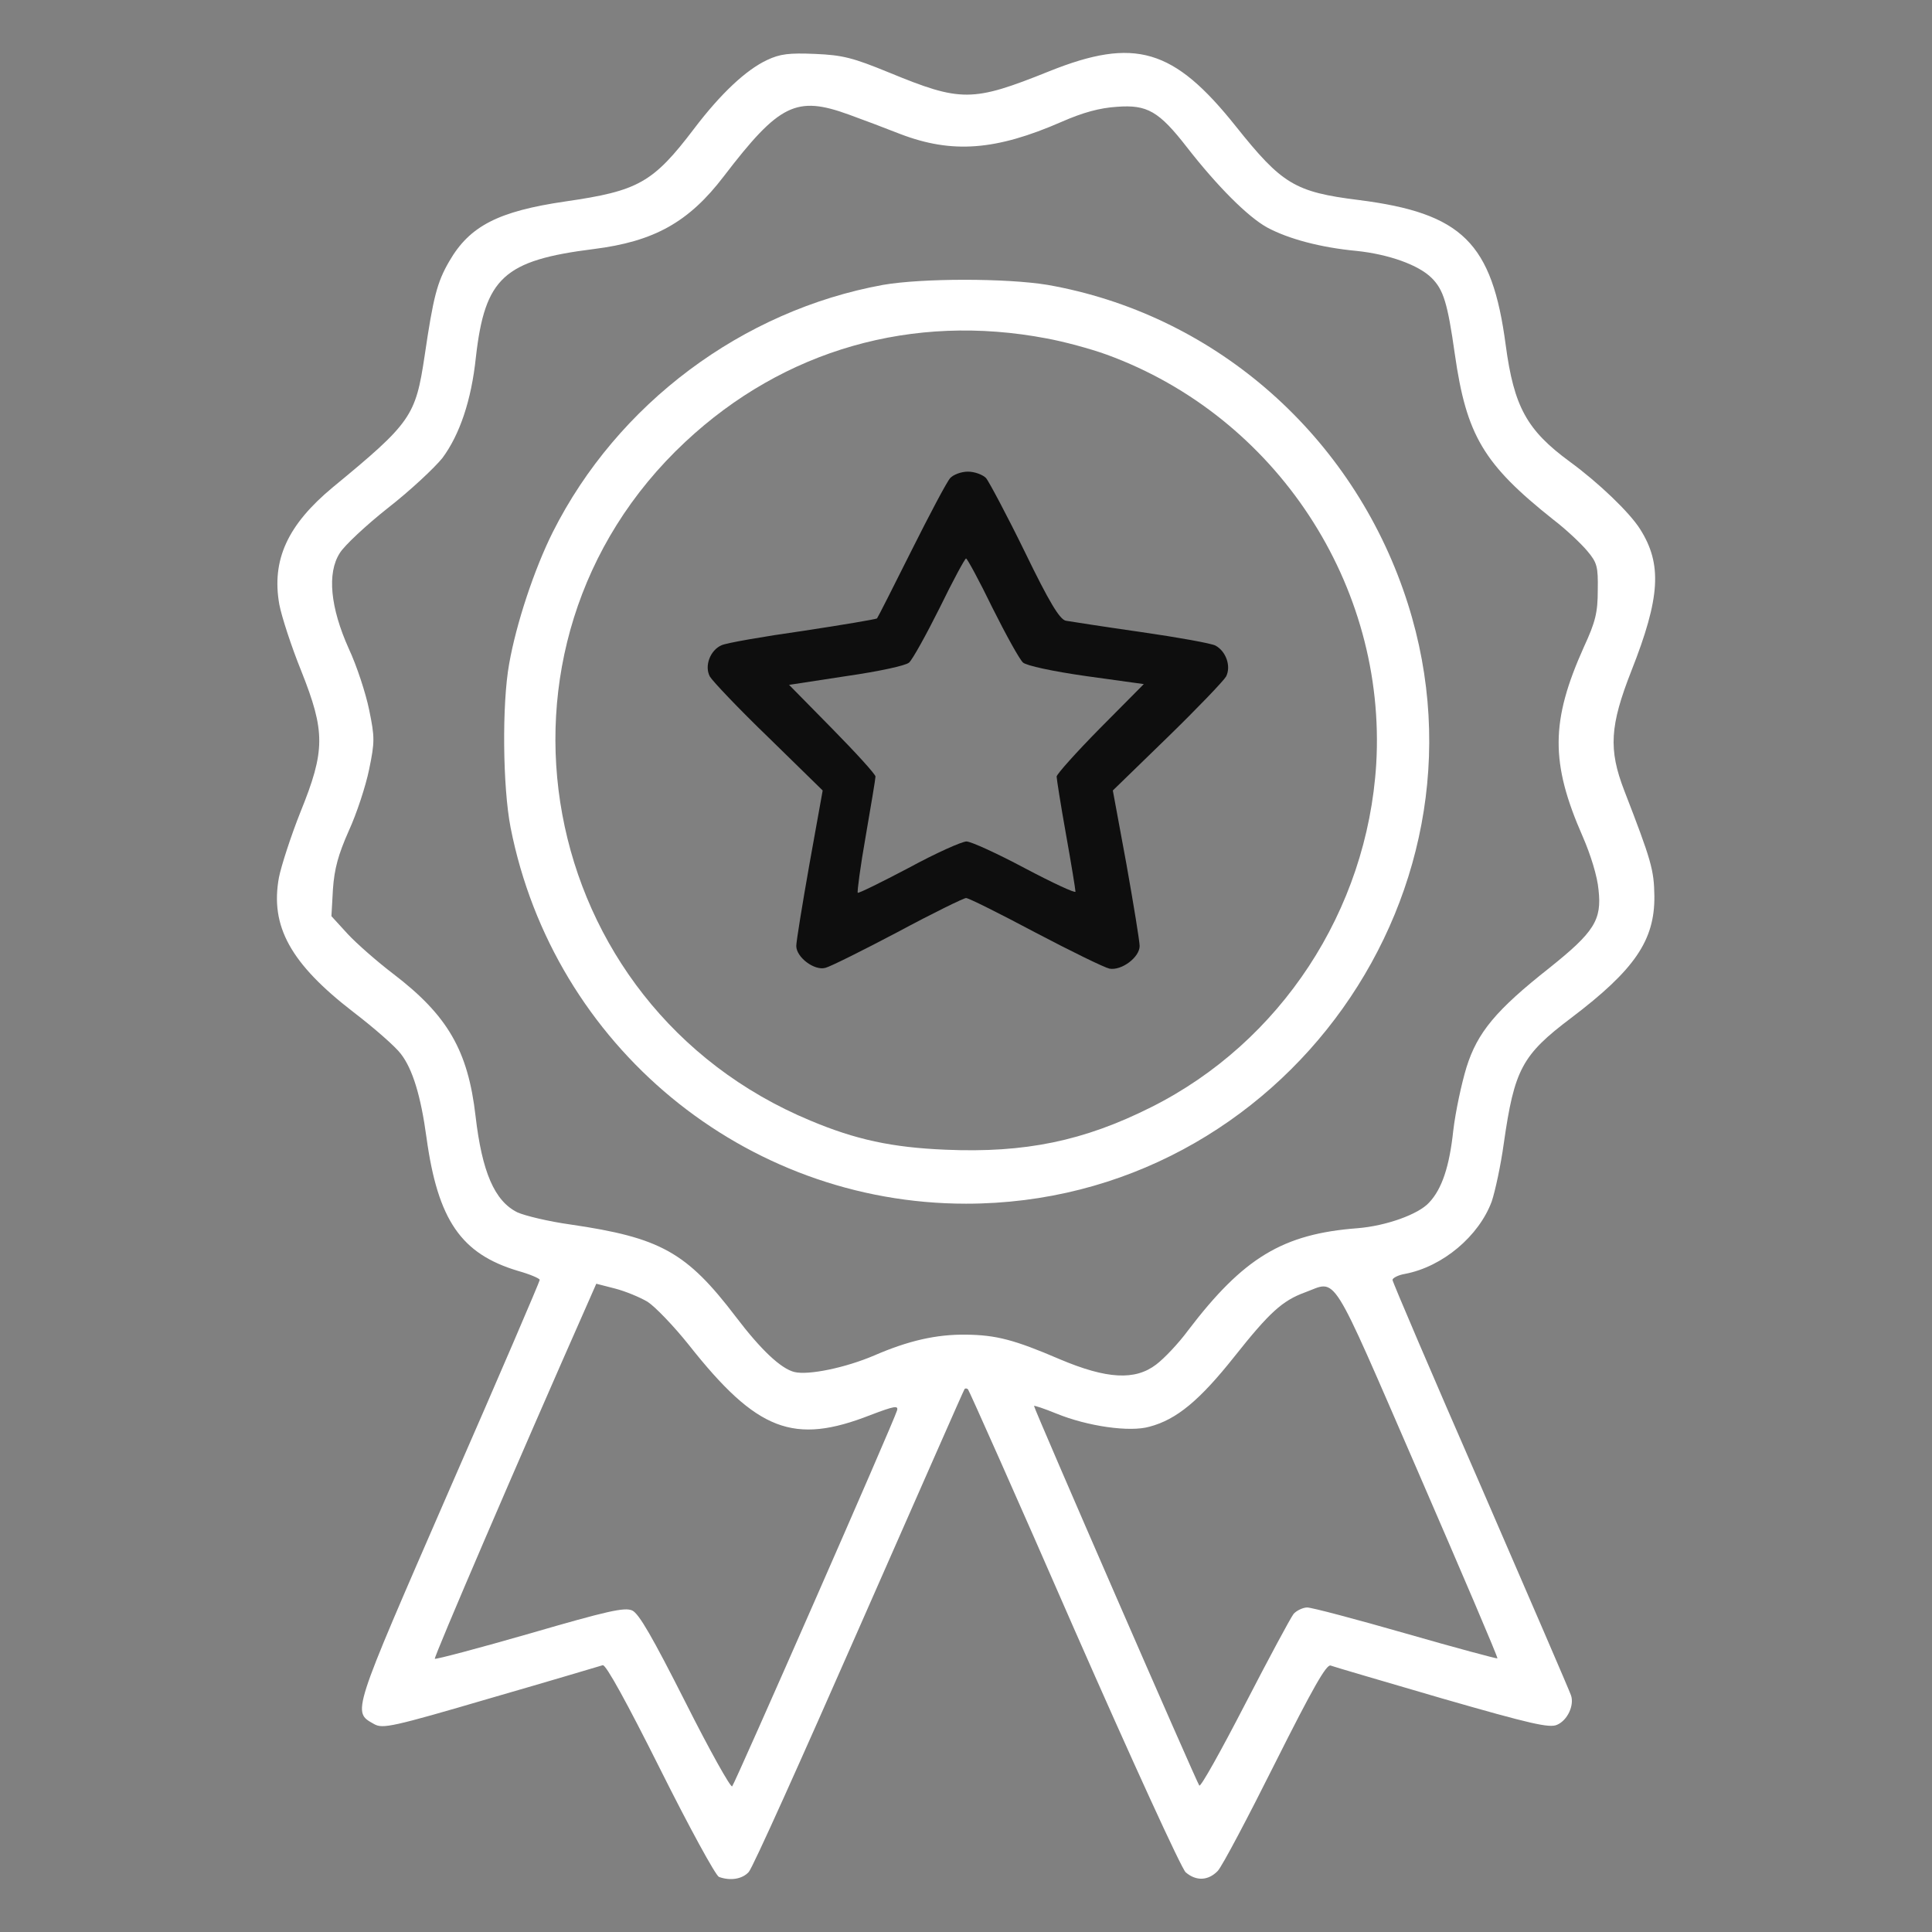
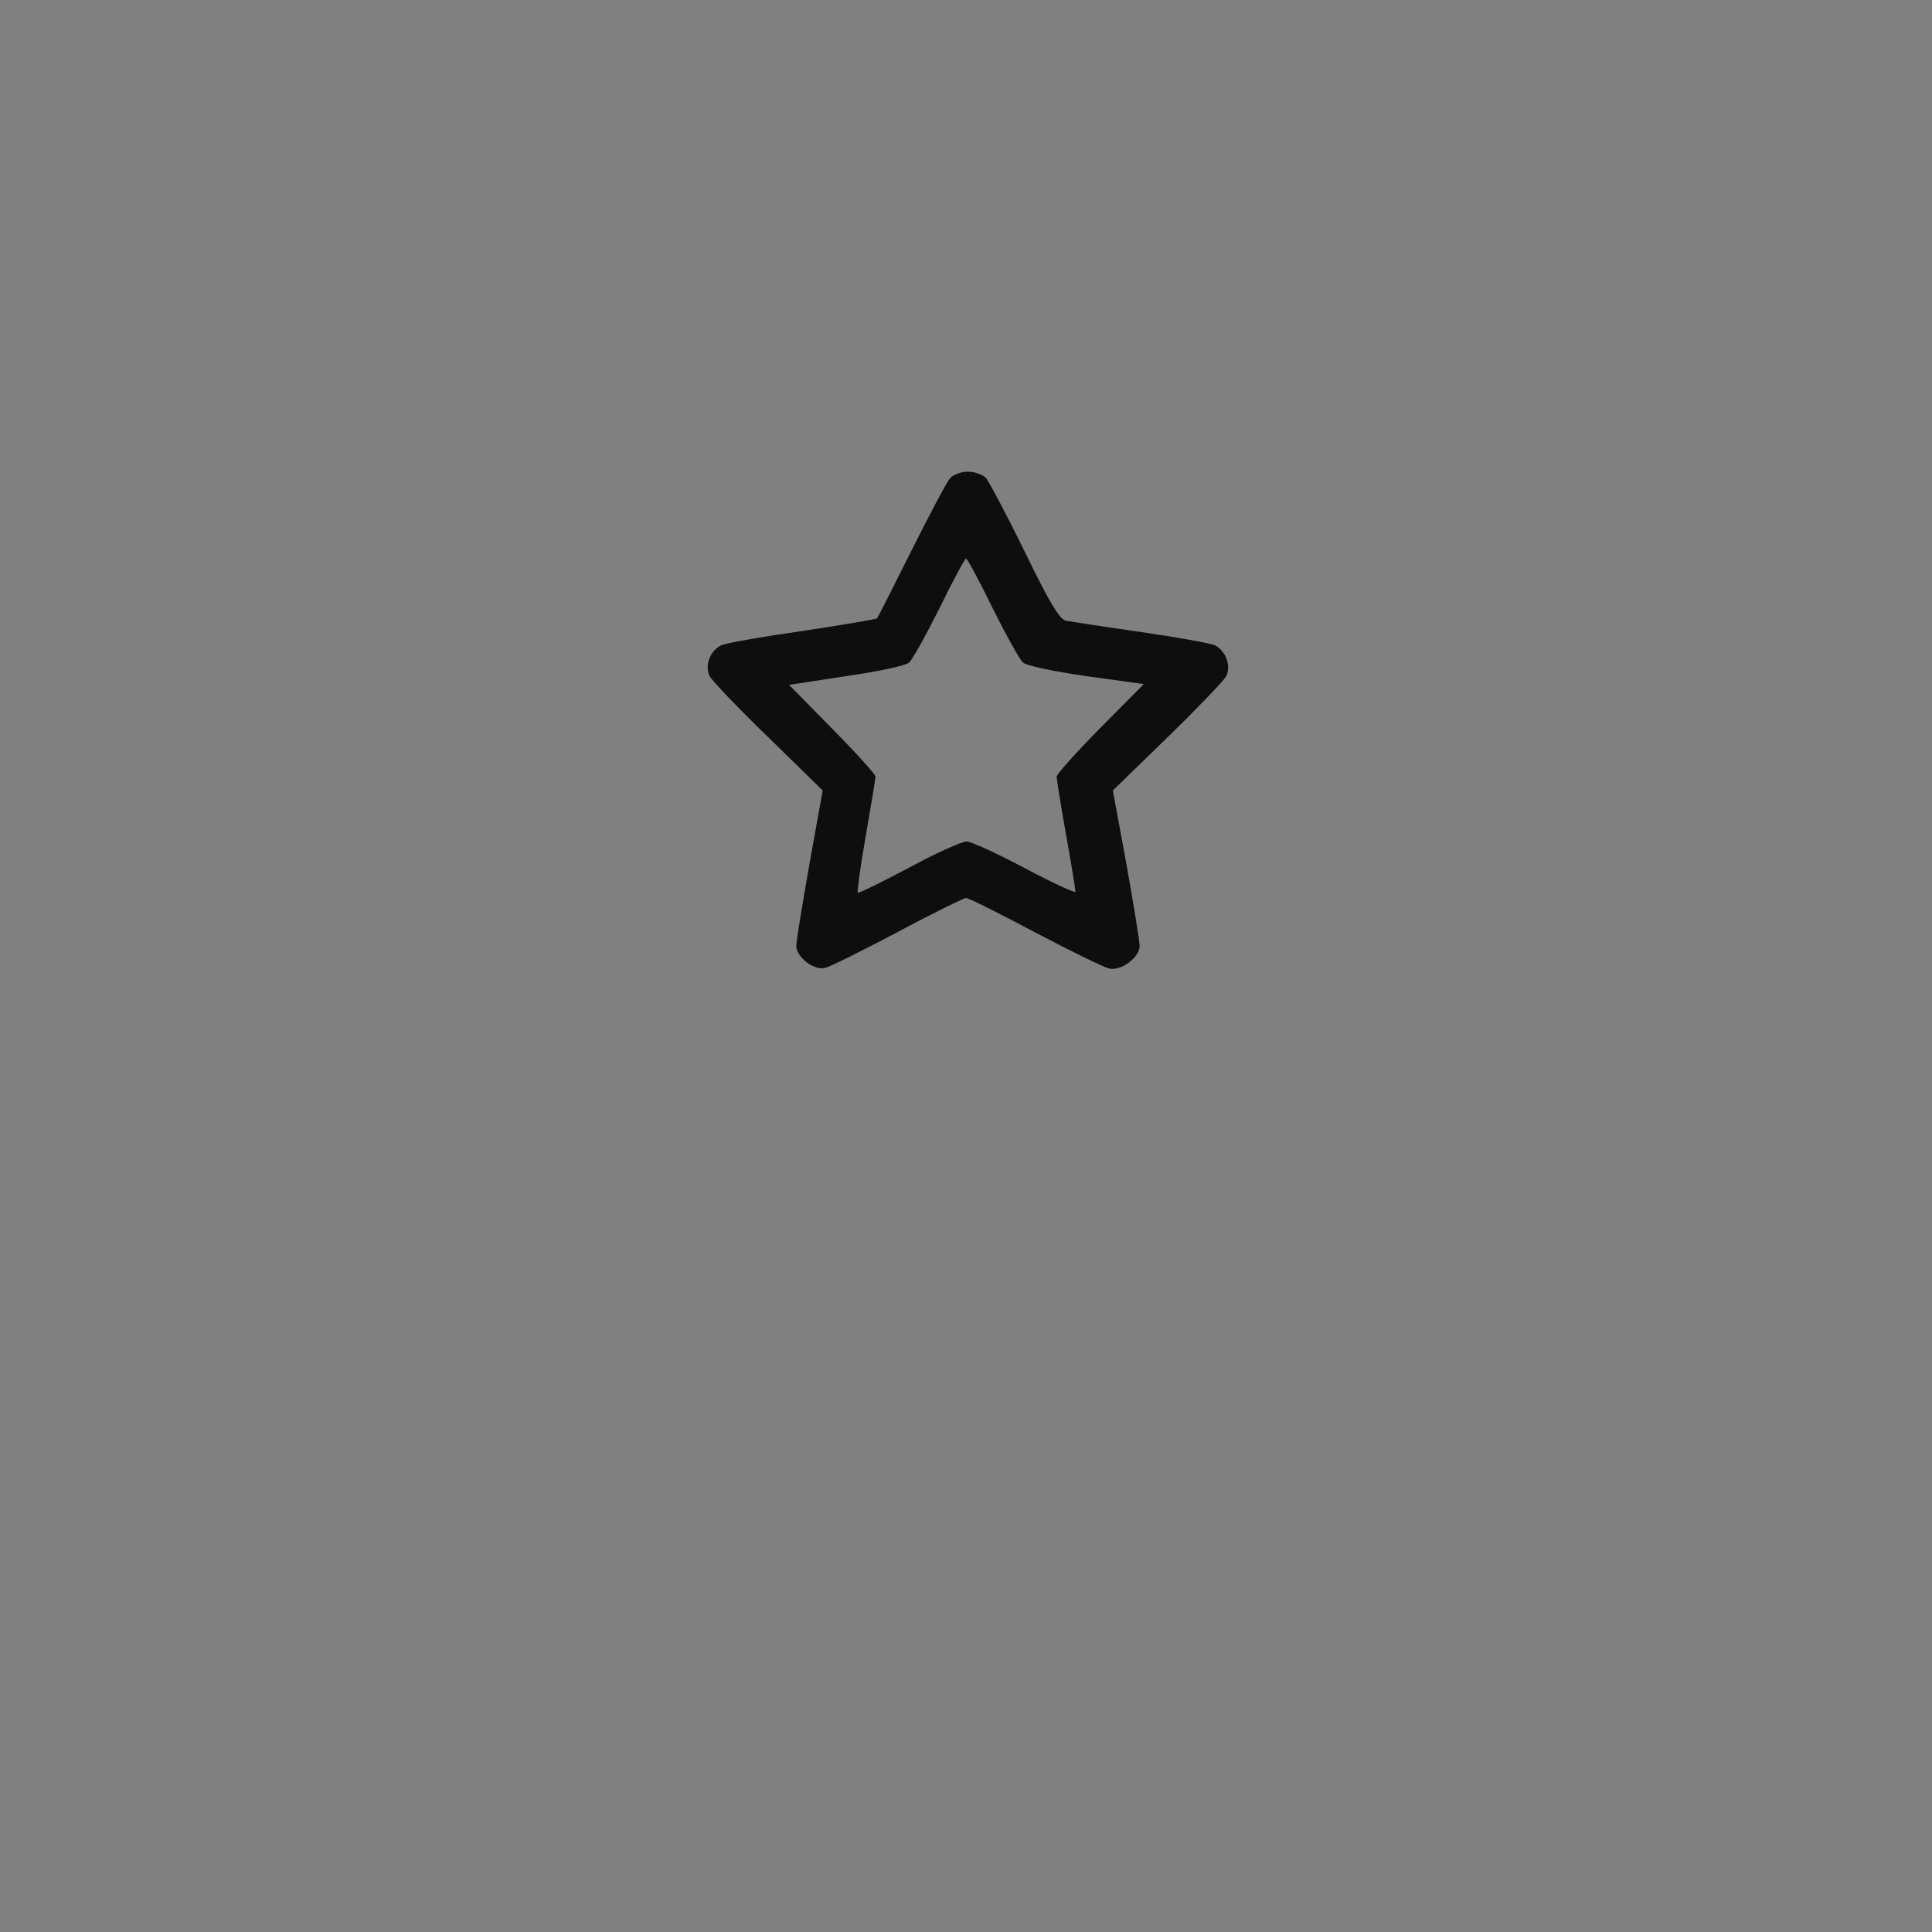
<svg xmlns="http://www.w3.org/2000/svg" width="33" height="33" viewBox="0 0 33 33" fill="none">
  <rect x="0" y="0" width="33" height="33" fill="#808080" stroke="none" />
-   <path d="M13.105 1.024C12.744 1.192 12.312 1.598 11.861 2.191C11.152 3.126 10.901 3.261 9.657 3.441C8.51 3.609 8.02 3.86 7.672 4.466C7.466 4.821 7.401 5.072 7.253 6.078C7.098 7.109 7.027 7.218 5.68 8.327C4.913 8.965 4.636 9.564 4.771 10.325C4.81 10.531 4.978 11.047 5.145 11.459C5.558 12.497 5.558 12.819 5.132 13.87C4.965 14.289 4.804 14.792 4.765 14.985C4.61 15.823 4.965 16.461 6.035 17.286C6.389 17.557 6.757 17.879 6.847 18.001C7.047 18.259 7.188 18.717 7.285 19.432C7.479 20.844 7.878 21.417 8.845 21.707C9.051 21.765 9.219 21.836 9.219 21.862C9.219 21.888 8.523 23.512 7.665 25.471C5.996 29.306 6.015 29.236 6.389 29.448C6.537 29.532 6.692 29.5 8.387 29.003C9.393 28.713 10.25 28.456 10.295 28.443C10.347 28.423 10.714 29.094 11.275 30.215C11.771 31.208 12.222 32.033 12.28 32.059C12.474 32.13 12.68 32.097 12.789 31.975C12.854 31.91 13.698 30.028 14.678 27.798C15.658 25.575 16.463 23.738 16.476 23.725C16.489 23.712 16.515 23.712 16.534 23.731C16.553 23.751 17.372 25.587 18.345 27.818C19.325 30.048 20.182 31.923 20.253 31.981C20.434 32.136 20.64 32.123 20.801 31.956C20.878 31.872 21.317 31.04 21.781 30.112C22.425 28.829 22.657 28.423 22.728 28.449C22.78 28.469 23.637 28.72 24.63 29.01C26.151 29.448 26.466 29.519 26.595 29.461C26.776 29.384 26.892 29.126 26.834 28.958C26.814 28.894 26.118 27.283 25.293 25.381C24.462 23.48 23.785 21.894 23.785 21.862C23.785 21.83 23.882 21.778 23.998 21.759C24.642 21.637 25.261 21.114 25.48 20.521C25.538 20.348 25.635 19.903 25.686 19.529C25.867 18.266 25.996 18.021 26.834 17.389C27.923 16.564 28.265 16.061 28.258 15.307C28.252 14.856 28.207 14.701 27.743 13.502C27.472 12.8 27.498 12.394 27.865 11.459C28.361 10.203 28.393 9.635 28.013 9.036C27.833 8.752 27.311 8.25 26.808 7.882C26.08 7.347 25.86 6.948 25.719 5.897C25.487 4.144 24.977 3.641 23.205 3.416C22.116 3.28 21.897 3.145 21.11 2.159C20.047 0.825 19.383 0.631 17.92 1.218C16.605 1.746 16.418 1.746 15.181 1.237C14.568 0.986 14.394 0.941 13.924 0.921C13.479 0.902 13.324 0.921 13.105 1.024ZM14.504 1.959C14.736 2.043 15.129 2.191 15.374 2.288C16.264 2.629 17.011 2.571 18.133 2.081C18.5 1.92 18.784 1.843 19.08 1.824C19.596 1.785 19.796 1.901 20.272 2.513C20.794 3.184 21.317 3.706 21.645 3.886C22.006 4.08 22.554 4.228 23.173 4.286C23.721 4.344 24.23 4.524 24.456 4.75C24.655 4.95 24.726 5.175 24.849 6.045C25.048 7.438 25.338 7.927 26.531 8.875C26.75 9.042 27.008 9.287 27.111 9.41C27.279 9.61 27.298 9.674 27.291 10.08C27.291 10.46 27.253 10.621 27.053 11.053C26.486 12.317 26.479 13.026 27.034 14.289C27.169 14.598 27.285 14.972 27.304 15.198C27.362 15.713 27.233 15.919 26.466 16.532C25.551 17.254 25.235 17.634 25.048 18.233C24.965 18.504 24.861 18.988 24.823 19.31C24.758 19.922 24.63 20.309 24.41 20.541C24.23 20.741 23.676 20.94 23.186 20.979C21.91 21.076 21.239 21.482 20.292 22.726C20.131 22.945 19.886 23.203 19.75 23.306C19.389 23.583 18.906 23.557 18.1 23.216C17.32 22.881 17.011 22.803 16.502 22.797C15.993 22.79 15.516 22.9 14.936 23.151C14.439 23.364 13.808 23.493 13.569 23.435C13.337 23.377 12.996 23.055 12.57 22.494C11.726 21.385 11.281 21.14 9.741 20.915C9.367 20.863 8.967 20.766 8.838 20.708C8.445 20.515 8.233 20.012 8.123 19.065C7.994 17.943 7.646 17.344 6.718 16.635C6.447 16.429 6.093 16.119 5.938 15.952L5.661 15.649L5.687 15.185C5.712 14.837 5.777 14.598 5.957 14.192C6.093 13.896 6.247 13.425 6.305 13.142C6.402 12.671 6.402 12.594 6.305 12.123C6.247 11.84 6.093 11.369 5.957 11.079C5.642 10.377 5.584 9.79 5.803 9.448C5.88 9.32 6.254 8.971 6.628 8.675C7.008 8.379 7.42 7.992 7.556 7.824C7.852 7.425 8.052 6.838 8.129 6.097C8.284 4.743 8.606 4.447 10.14 4.254C11.172 4.125 11.765 3.796 12.364 3.01C13.312 1.772 13.601 1.63 14.504 1.959ZM11.062 22.236C11.191 22.32 11.507 22.648 11.765 22.971C12.931 24.447 13.556 24.685 14.871 24.169C15.277 24.015 15.348 24.002 15.322 24.092C15.264 24.292 12.557 30.454 12.506 30.512C12.48 30.538 12.119 29.893 11.707 29.074C11.146 27.966 10.914 27.56 10.798 27.508C10.669 27.45 10.379 27.515 9.051 27.901C8.175 28.153 7.446 28.346 7.427 28.333C7.408 28.307 8.838 24.975 10.069 22.191L10.185 21.927L10.508 22.01C10.682 22.055 10.933 22.159 11.062 22.236ZM24.223 25.143C24.977 26.883 25.59 28.314 25.577 28.327C25.564 28.333 24.861 28.146 24.011 27.901C23.16 27.657 22.406 27.457 22.328 27.457C22.258 27.457 22.148 27.508 22.096 27.566C22.045 27.631 21.671 28.327 21.265 29.113C20.859 29.899 20.511 30.525 20.485 30.499C20.447 30.46 17.662 24.066 17.662 24.015C17.662 24.002 17.836 24.06 18.042 24.144C18.577 24.363 19.299 24.466 19.634 24.369C20.098 24.247 20.492 23.918 21.085 23.171C21.684 22.416 21.903 22.217 22.29 22.075C22.851 21.869 22.696 21.63 24.223 25.143Z" fill="white" />
-   <path d="M15.083 4.866C12.679 5.304 10.546 6.896 9.443 9.087C9.127 9.719 8.818 10.647 8.696 11.343C8.573 12.027 8.586 13.438 8.721 14.134C9.456 17.866 12.717 20.56 16.501 20.56C21.915 20.56 25.763 15.152 23.965 10.067C23.004 7.341 20.684 5.356 17.893 4.866C17.191 4.75 15.753 4.75 15.083 4.866ZM17.88 5.781C18.164 5.833 18.621 5.955 18.905 6.058C21.799 7.115 23.688 9.996 23.507 13.051C23.352 15.552 21.876 17.802 19.666 18.91C18.512 19.49 17.506 19.696 16.153 19.638C15.231 19.6 14.613 19.464 13.845 19.142C9.115 17.176 7.98 11.027 11.706 7.547C13.388 5.974 15.586 5.343 17.88 5.781Z" fill="white" />
  <path d="M16.23 8.166C16.172 8.23 15.876 8.791 15.566 9.41C15.257 10.028 14.993 10.55 14.98 10.563C14.967 10.576 14.4 10.673 13.717 10.776C13.034 10.873 12.408 10.982 12.325 11.021C12.131 11.105 12.028 11.375 12.125 11.556C12.17 11.633 12.615 12.104 13.13 12.6L14.052 13.502L13.826 14.759C13.704 15.449 13.601 16.081 13.601 16.158C13.601 16.351 13.91 16.583 14.097 16.532C14.181 16.512 14.735 16.235 15.335 15.919C15.934 15.597 16.462 15.339 16.501 15.339C16.546 15.339 17.075 15.604 17.681 15.926C18.293 16.248 18.86 16.525 18.95 16.545C19.157 16.583 19.466 16.351 19.466 16.158C19.466 16.081 19.363 15.449 19.24 14.759L19.008 13.502L19.936 12.6C20.446 12.104 20.897 11.633 20.942 11.556C21.032 11.382 20.942 11.124 20.761 11.027C20.691 10.989 20.117 10.886 19.485 10.795C18.854 10.705 18.28 10.615 18.203 10.602C18.099 10.576 17.925 10.293 17.506 9.429C17.197 8.797 16.894 8.23 16.843 8.166C16.785 8.108 16.649 8.056 16.533 8.056C16.417 8.056 16.282 8.108 16.23 8.166ZM16.952 10.383C17.184 10.847 17.416 11.266 17.474 11.317C17.532 11.369 17.971 11.466 18.557 11.549L19.537 11.685L18.789 12.439C18.383 12.851 18.048 13.225 18.048 13.264C18.048 13.303 18.119 13.754 18.209 14.257C18.299 14.759 18.37 15.197 18.37 15.23C18.37 15.262 17.983 15.082 17.506 14.83C17.036 14.579 16.585 14.373 16.508 14.373C16.43 14.373 15.985 14.572 15.521 14.824C15.057 15.069 14.664 15.262 14.651 15.249C14.638 15.236 14.696 14.798 14.787 14.282C14.877 13.76 14.954 13.303 14.954 13.264C14.954 13.225 14.619 12.858 14.213 12.445L13.478 11.698L14.451 11.549C15.025 11.466 15.47 11.369 15.528 11.317C15.586 11.266 15.818 10.847 16.05 10.383C16.276 9.919 16.482 9.539 16.501 9.539C16.52 9.539 16.727 9.919 16.952 10.383Z" fill="#0E0E0E" />
</svg>